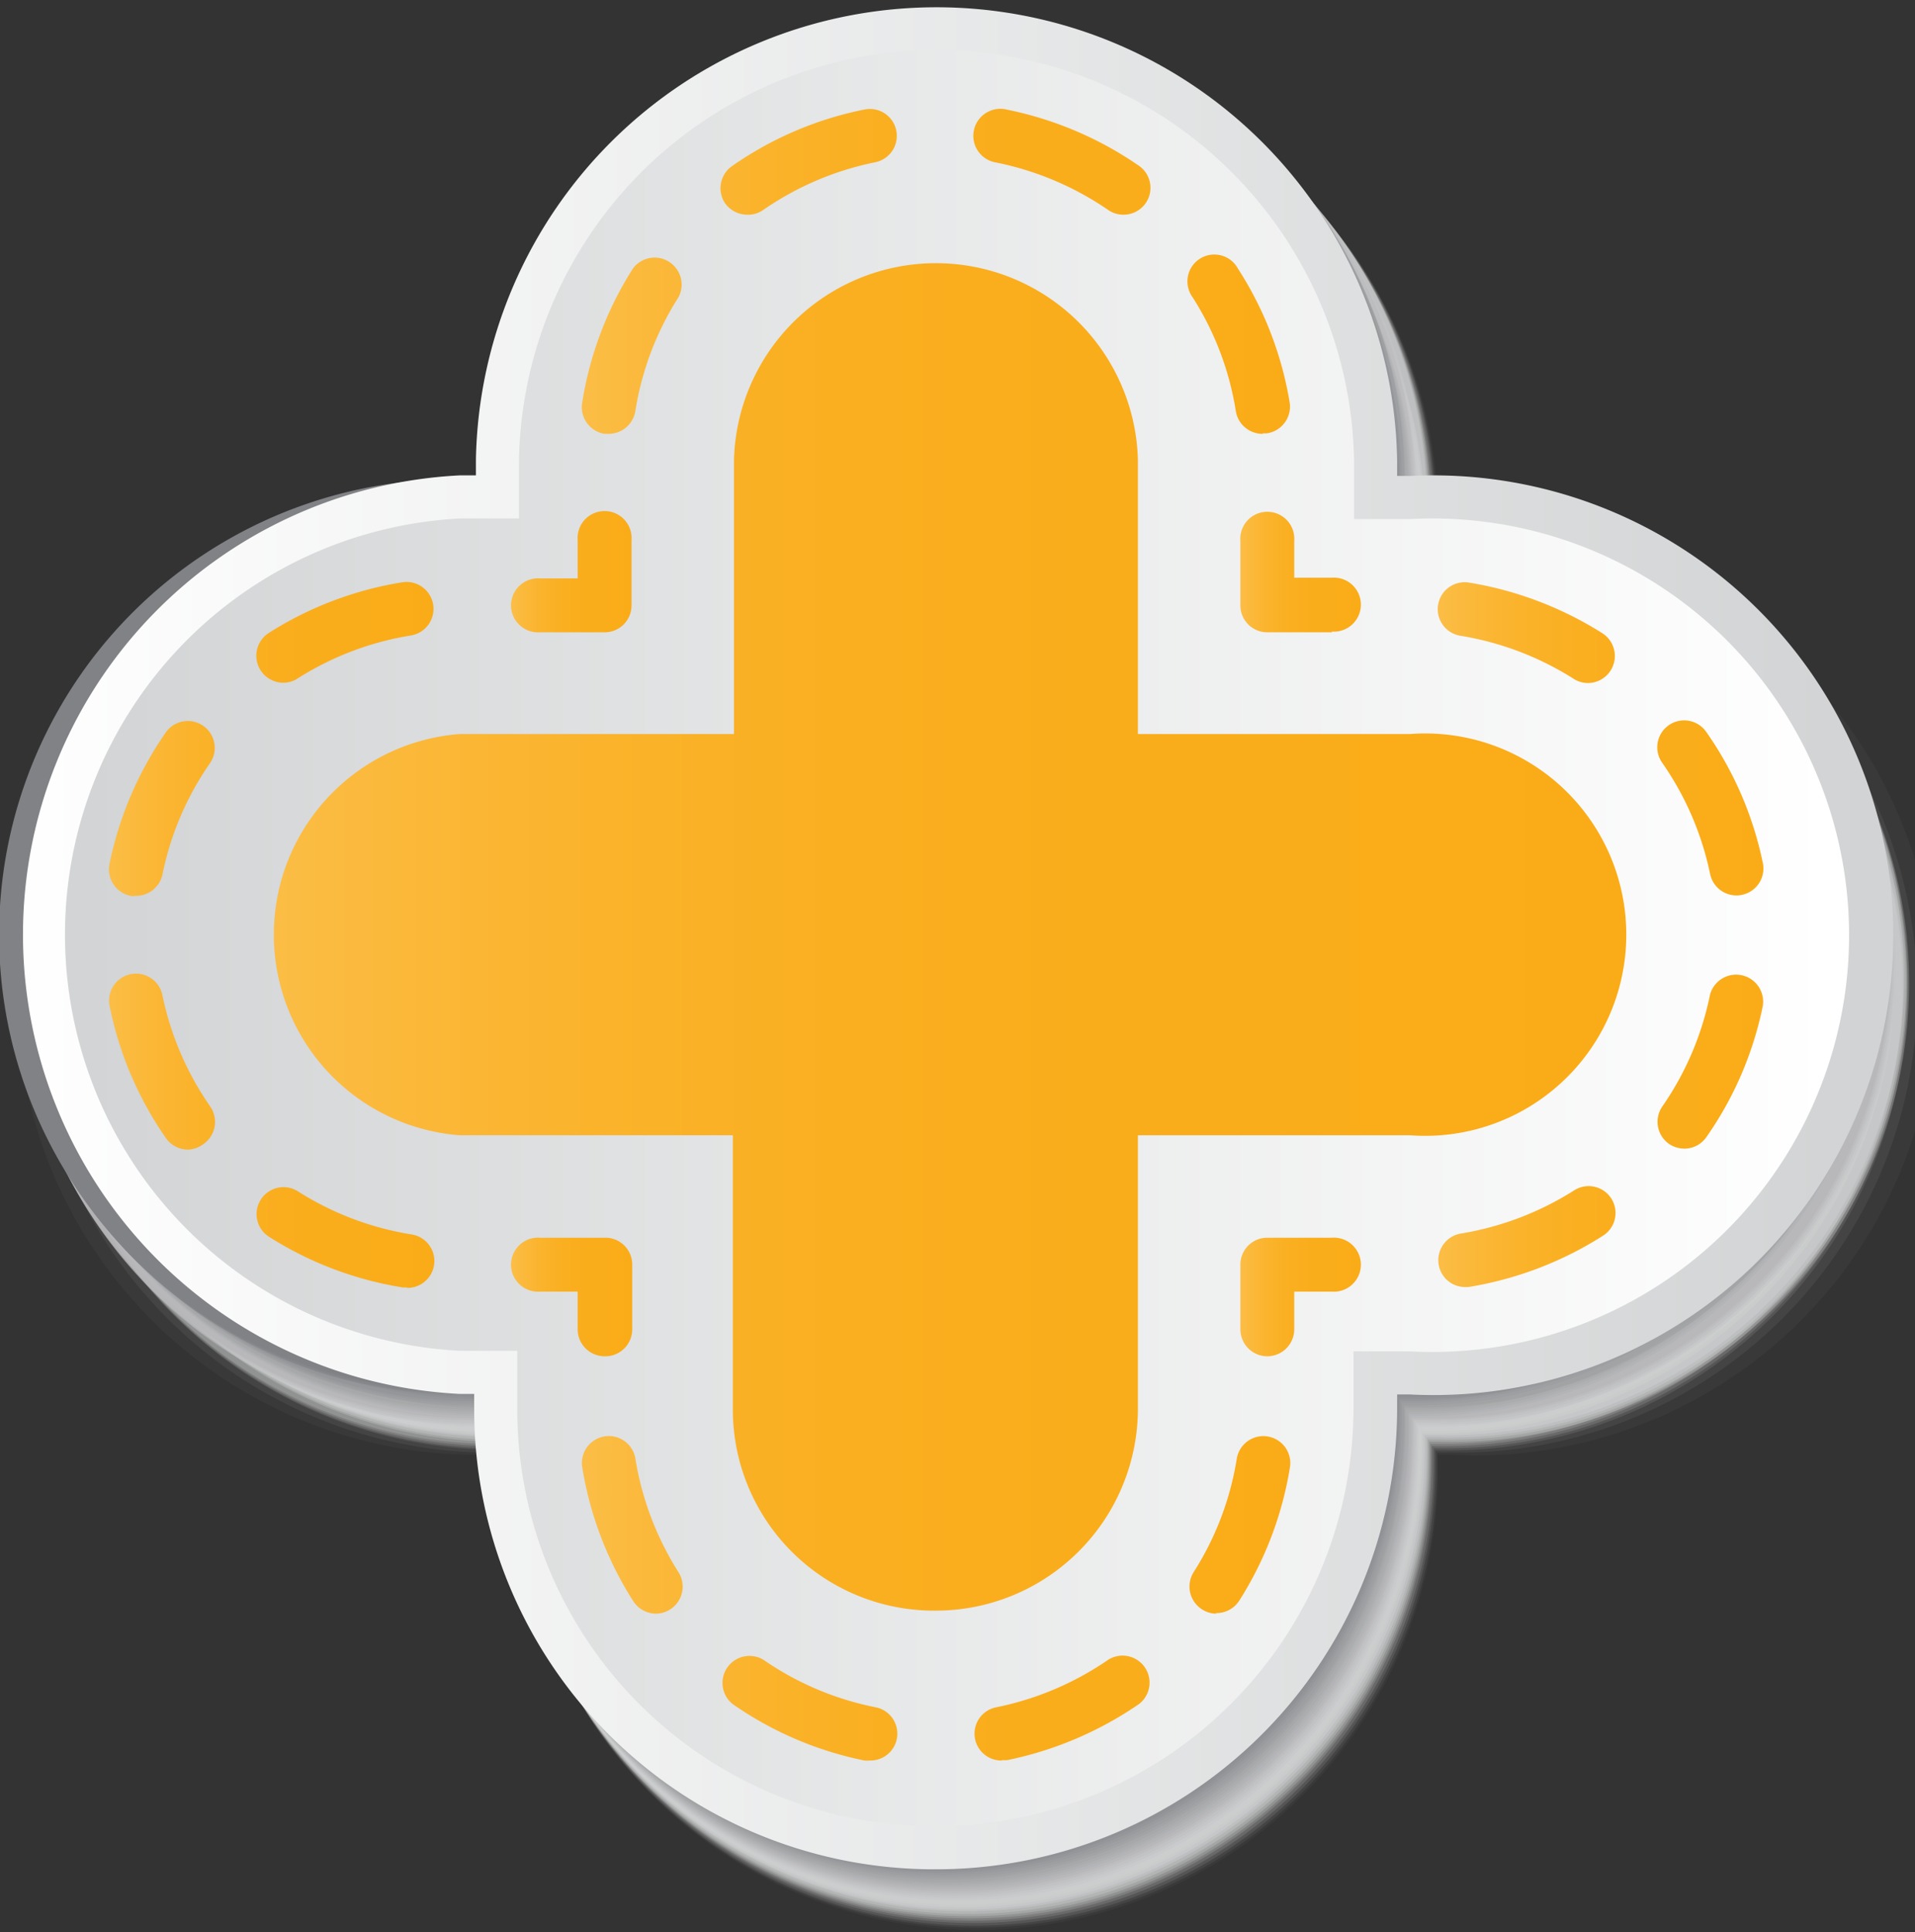
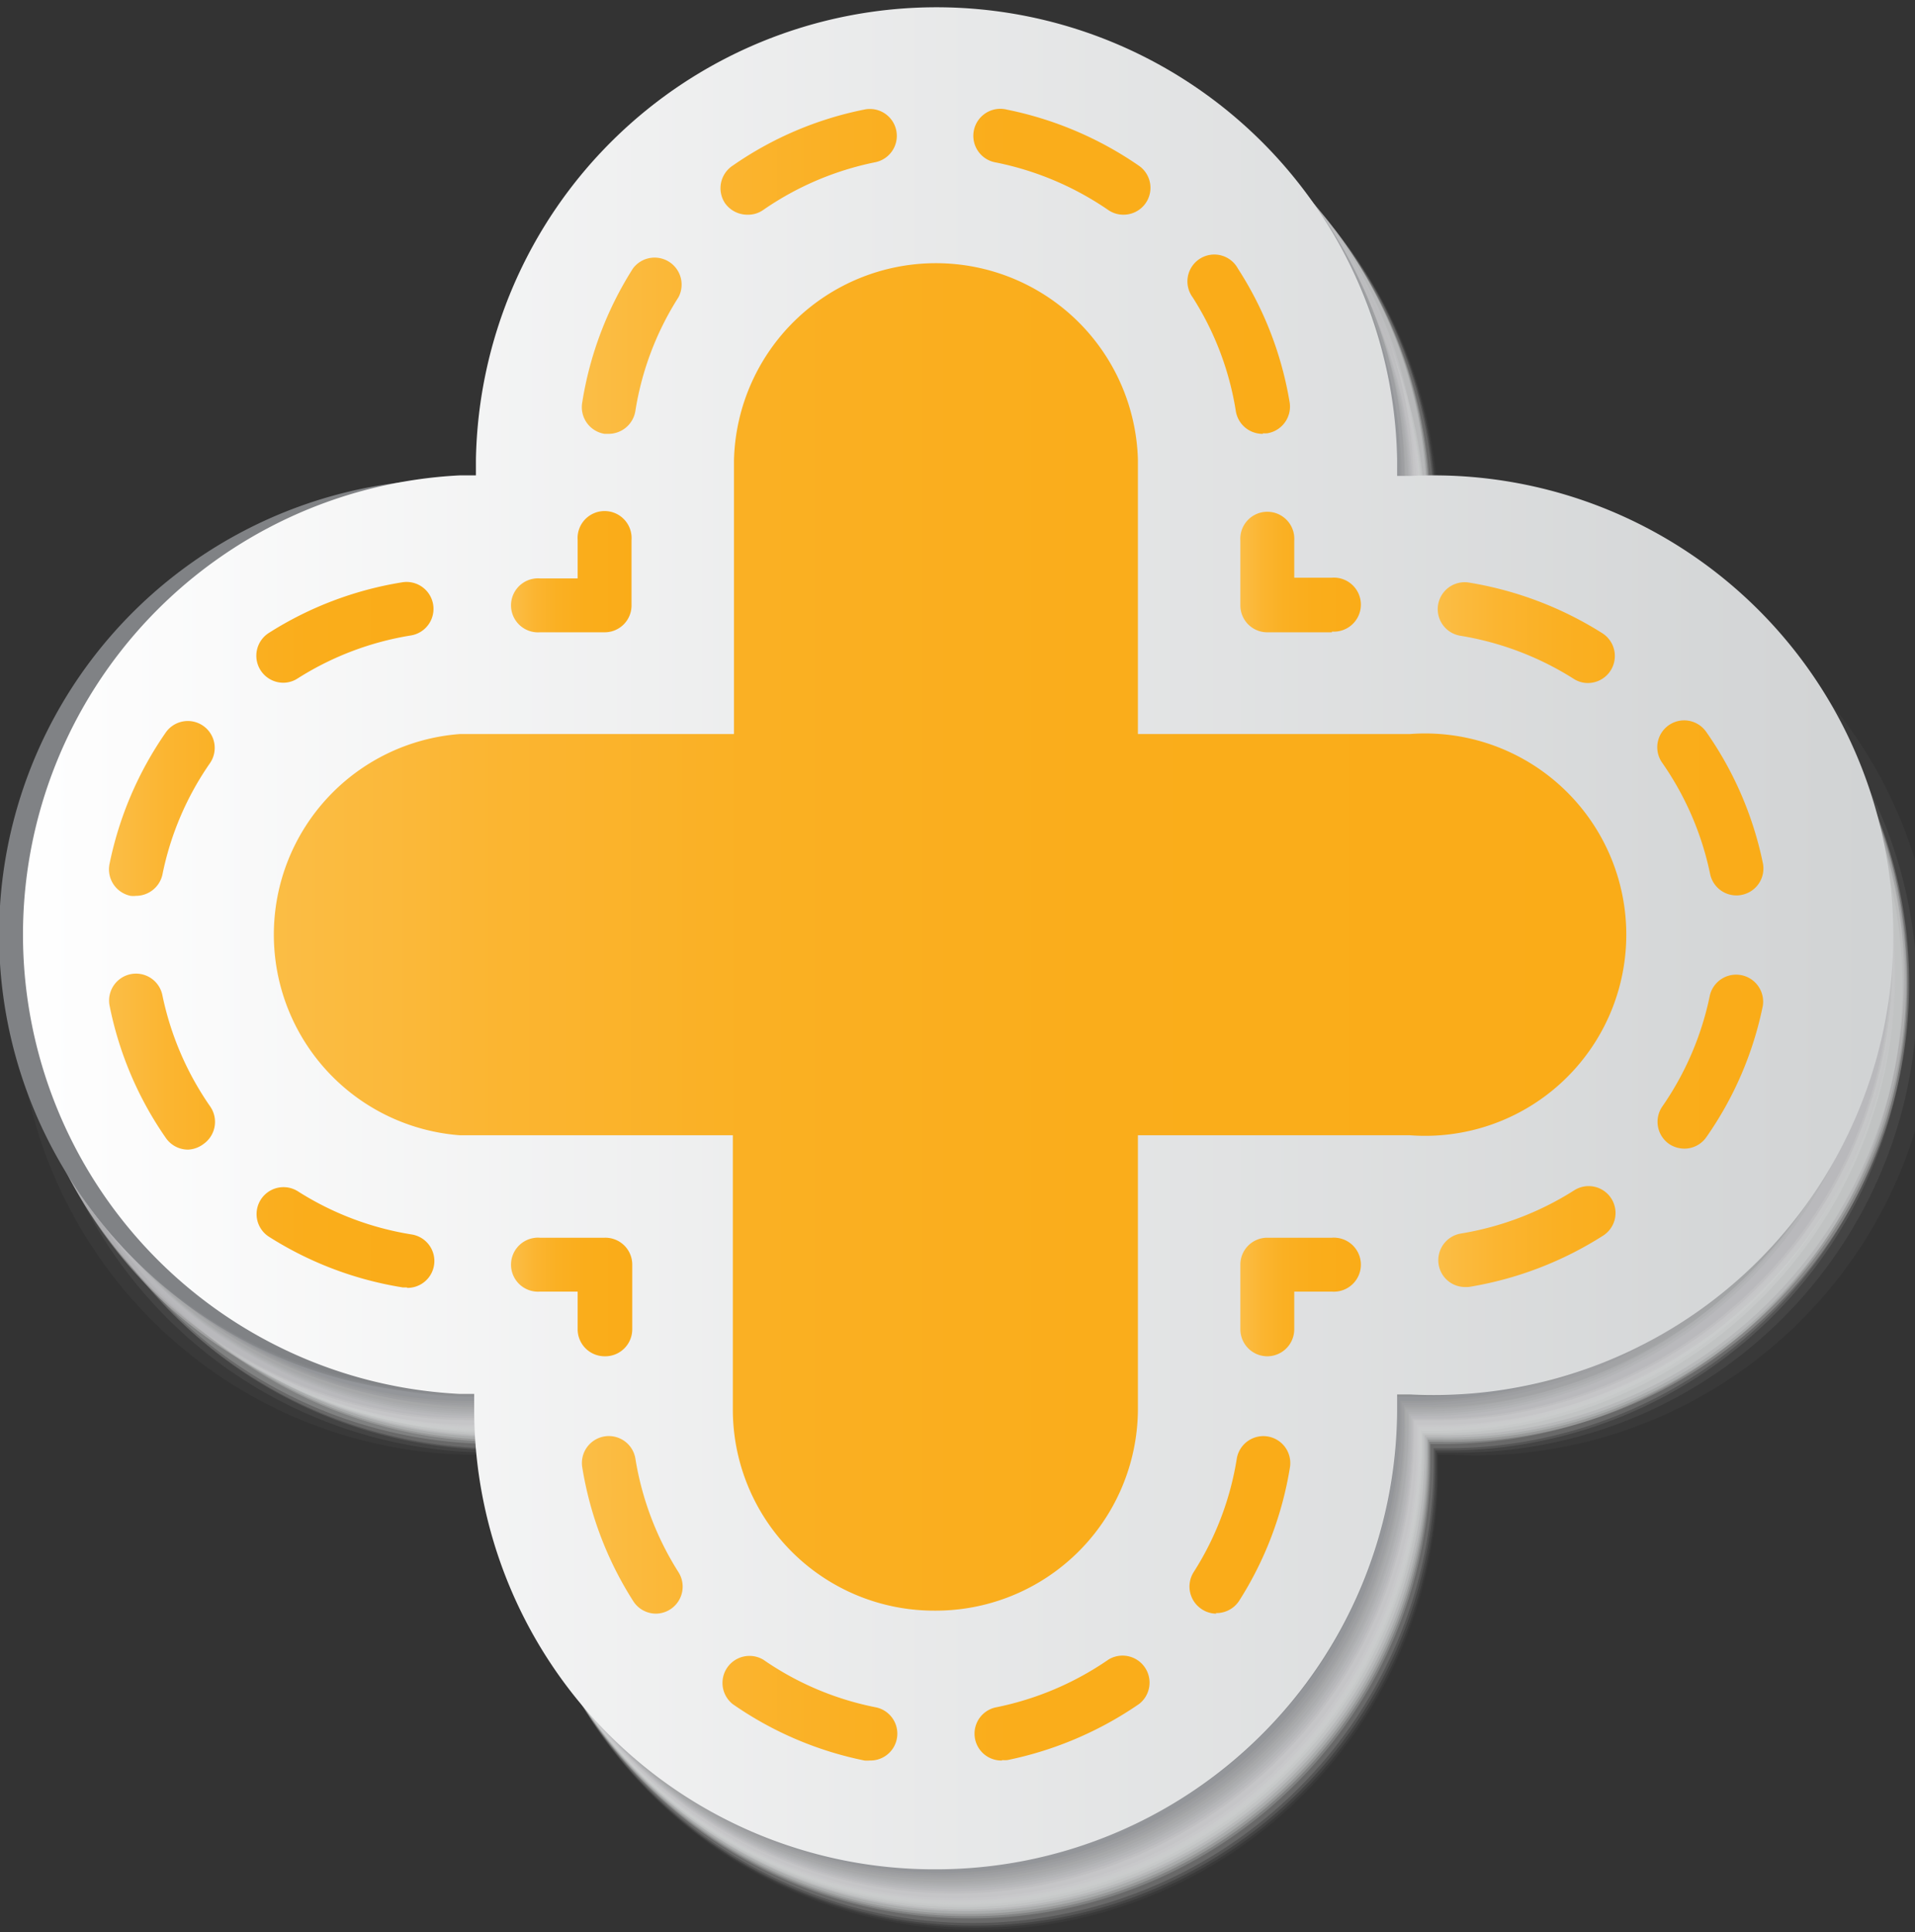
<svg xmlns="http://www.w3.org/2000/svg" xmlns:xlink="http://www.w3.org/1999/xlink" viewBox="0 0 133.27 134.45">
  <rect x="0" y="0" width="133.27" height="134.45" fill="#333333" stroke="none" />
  <defs>
    <style>.cls-1{isolation:isolate;}.cls-2{mix-blend-mode:multiply;}.cls-3{fill:#fff;opacity:0;}.cls-4{fill:#fbfbfb;opacity:0.03;}.cls-5{fill:#f7f7f7;opacity:0.06;}.cls-6{fill:#f3f3f3;opacity:0.1;}.cls-7{fill:#efefef;opacity:0.13;}.cls-8{fill:#ebebeb;opacity:0.16;}.cls-9{fill:#e6e7e7;opacity:0.19;}.cls-10{fill:#e2e3e3;opacity:0.23;}.cls-11{fill:#dedfe0;opacity:0.26;}.cls-12{fill:#dadbdc;opacity:0.29;}.cls-13{fill:#d6d7d8;opacity:0.32;}.cls-14{fill:#d2d3d4;opacity:0.35;}.cls-15{fill:#cecfd0;opacity:0.39;}.cls-16{fill:#cacbcc;opacity:0.42;}.cls-17{fill:#c6c7c8;opacity:0.45;}.cls-18{fill:#c2c3c4;opacity:0.48;}.cls-19{fill:#bdbec0;opacity:0.52;}.cls-20{fill:#b9babc;opacity:0.55;}.cls-21{fill:#b5b6b8;opacity:0.58;}.cls-22{fill:#b1b2b4;opacity:0.61;}.cls-23{fill:#adaeb0;opacity:0.65;}.cls-24{fill:#a9aaac;opacity:0.68;}.cls-25{fill:#a5a6a8;opacity:0.71;}.cls-26{fill:#a1a2a4;opacity:0.74;}.cls-27{fill:#9d9ea1;opacity:0.77;}.cls-28{fill:#999a9d;opacity:0.81;}.cls-29{fill:#949699;opacity:0.84;}.cls-30{fill:#909295;opacity:0.87;}.cls-31{fill:#8c8e91;opacity:0.9;}.cls-32{fill:#888a8d;opacity:0.94;}.cls-33{fill:#848689;opacity:0.97;}.cls-34{fill:#808285;}.cls-35{fill:url(#linear-gradient);}.cls-36{fill:url(#linear-gradient-2);}.cls-37{fill:url(#Оранжевый);}.cls-38{fill:url(#Оранжевый-2);}.cls-39{fill:url(#Оранжевый-3);}.cls-40{fill:url(#Оранжевый-4);}.cls-41{fill:url(#Оранжевый-5);}.cls-42{fill:url(#Оранжевый-6);}.cls-43{fill:url(#Оранжевый-7);}.cls-44{fill:url(#Оранжевый-8);}.cls-45{fill:url(#Оранжевый-9);}</style>
    <linearGradient id="linear-gradient" y1="65.04" x2="130.27" y2="65.04" gradientUnits="userSpaceOnUse">
      <stop offset="0" stop-color="#fff" />
      <stop offset="1" stop-color="#d1d3d4" />
    </linearGradient>
    <linearGradient id="linear-gradient-2" x1="3" y1="65.04" x2="127.27" y2="65.04" gradientUnits="userSpaceOnUse">
      <stop offset="0" stop-color="#d1d3d4" />
      <stop offset="1" stop-color="#fff" />
    </linearGradient>
    <linearGradient id="Оранжевый" x1="35.7" y1="90.25" x2="43.95" y2="90.25" gradientUnits="userSpaceOnUse">
      <stop offset="0" stop-color="#fbbd46" />
      <stop offset="0.01" stop-color="#fbbd45" />
      <stop offset="0.18" stop-color="#fbb531" />
      <stop offset="0.37" stop-color="#fab023" />
      <stop offset="0.61" stop-color="#faad1b" />
      <stop offset="1" stop-color="#faac18" />
    </linearGradient>
    <linearGradient id="Оранжевый-2" x1="7.58" y1="65.04" x2="30.21" y2="65.04" xlink:href="#Оранжевый" />
    <linearGradient id="Оранжевый-3" x1="35.7" y1="39.83" x2="43.95" y2="39.83" xlink:href="#Оранжевый" />
    <linearGradient id="Оранжевый-4" x1="40.49" y1="18.88" x2="89.77" y2="18.88" xlink:href="#Оранжевый" />
    <linearGradient id="Оранжевый-5" x1="86.32" y1="39.83" x2="94.57" y2="39.83" xlink:href="#Оранжевый" />
    <linearGradient id="Оранжевый-6" x1="100.05" y1="65.04" x2="122.69" y2="65.04" xlink:href="#Оранжевый" />
    <linearGradient id="Оранжевый-7" x1="86.32" y1="90.25" x2="94.57" y2="90.25" xlink:href="#Оранжевый" />
    <linearGradient id="Оранжевый-8" x1="40.5" y1="111.2" x2="89.78" y2="111.2" xlink:href="#Оранжевый" />
    <linearGradient id="Оранжевый-9" x1="18" y1="65.04" x2="112.27" y2="65.04" xlink:href="#Оранжевый" />
  </defs>
  <title>Плюс1</title>
  <g class="cls-1">
    <g id="Слой_2" data-name="Слой 2">
      <g id="numbers_symbols" data-name="numbers+symbols">
        <g id="_" data-name="+">
          <g class="cls-2">
-             <path class="cls-3" d="M68,134.45a32,32,0,0,1-32-32v-1.11H35a32,32,0,0,1,0-63.93h1.12V36.34a32.06,32.06,0,0,1,64.11,0v1.11h.93a32,32,0,1,1,0,63.93h-.93v1.11A32.09,32.09,0,0,1,68,134.45Z" />
            <path class="cls-4" d="M67.94,134.3a32,32,0,0,1-31.95-32v-1.11H34.88a32,32,0,1,1,0-63.91H36V36.2a32.05,32.05,0,0,1,64.1,0v1.12H101a32,32,0,1,1,0,63.91h-.92v1.11A32.09,32.09,0,0,1,67.94,134.3Z" />
            <path class="cls-5" d="M67.85,134.14A32,32,0,0,1,35.9,102.19v-1.11H34.79a31.95,31.95,0,1,1,0-63.89H35.9V36.07a32,32,0,0,1,64.08,0v1.12h.93a31.95,31.95,0,1,1,0,63.89H100v1.11A32.07,32.07,0,0,1,67.85,134.14Z" />
            <path class="cls-6" d="M67.75,134A32,32,0,0,1,35.81,102v-1.11H34.7a31.94,31.94,0,0,1,0-63.88h1.11V35.94a32,32,0,0,1,64.07,0v1.11h.92a31.94,31.94,0,1,1,0,63.88h-.92V102A32.08,32.08,0,0,1,67.75,134Z" />
            <path class="cls-7" d="M67.65,133.82a32,32,0,0,1-31.93-31.93v-1.11H34.61a31.93,31.93,0,0,1,0-63.86h1.11V35.81a32,32,0,0,1,64.05,0v1.11h.93a31.93,31.93,0,1,1,0,63.86h-.93v1.11A32.06,32.06,0,0,1,67.65,133.82Z" />
-             <path class="cls-8" d="M67.56,133.66a32,32,0,0,1-31.92-31.92v-1.11H34.52a31.92,31.92,0,0,1,0-63.84h1.12V35.67a32,32,0,0,1,64,0v1.12h.92a31.92,31.92,0,1,1,0,63.84h-.92v1.11A32.06,32.06,0,0,1,67.56,133.66Z" />
            <path class="cls-9" d="M67.46,133.5a31.94,31.94,0,0,1-31.91-31.91v-1.11H34.44a31.91,31.91,0,1,1,0-63.82h1.11V35.54a32,32,0,0,1,64,0v1.12h.93a31.91,31.91,0,1,1,0,63.82h-.93v1.11A32,32,0,0,1,67.46,133.5Z" />
            <path class="cls-10" d="M67.36,133.35a31.94,31.94,0,0,1-31.9-31.91v-1.11H34.35a31.91,31.91,0,0,1,0-63.81h1.11V35.41a32,32,0,0,1,64,0v1.11h.93a31.91,31.91,0,1,1,0,63.81h-.93v1.11A32,32,0,0,1,67.36,133.35Z" />
            <path class="cls-11" d="M67.27,133.19a31.94,31.94,0,0,1-31.9-31.9v-1.11H34.26a31.9,31.9,0,0,1,0-63.79h1.11V35.28a32,32,0,0,1,64,0v1.11h.92a31.9,31.9,0,1,1,0,63.79h-.92v1.11A32,32,0,0,1,67.27,133.19Z" />
            <path class="cls-12" d="M67.17,133a31.93,31.93,0,0,1-31.89-31.89V100H34.17a31.89,31.89,0,0,1,0-63.77h1.11V35.15a32,32,0,0,1,64,0v1.11h.93a31.89,31.89,0,1,1,0,63.77h-.93v1.11A32,32,0,0,1,67.17,133Z" />
            <path class="cls-13" d="M67.07,132.87A31.91,31.91,0,0,1,35.2,101V99.88H34.08a31.88,31.88,0,0,1,0-63.75H35.2V35a32,32,0,0,1,63.94,0v1.12h.92a31.88,31.88,0,1,1,0,63.75h-.92V101A32,32,0,0,1,67.07,132.87Z" />
            <path class="cls-14" d="M67,132.71a31.9,31.9,0,0,1-31.86-31.87V99.73H34A31.87,31.87,0,0,1,34,36h1.11V34.88a32,32,0,0,1,63.92,0V36H100a31.87,31.87,0,1,1,0,63.74H99v1.11A32,32,0,0,1,67,132.71Z" />
            <path class="cls-15" d="M66.88,132.55A31.89,31.89,0,0,1,35,100.69V99.58H33.91a31.86,31.86,0,0,1,0-63.72H35V34.75a32,32,0,0,1,63.91,0v1.11h.92a31.86,31.86,0,1,1,0,63.72h-.92v1.11A32,32,0,0,1,66.88,132.55Z" />
            <path class="cls-16" d="M66.78,132.39a31.88,31.88,0,0,1-31.85-31.85V99.43H33.82a31.85,31.85,0,0,1,0-63.7h1.11V34.62a31.95,31.95,0,0,1,63.89,0v1.11h.93a31.85,31.85,0,1,1,0,63.7h-.93v1.11A32,32,0,0,1,66.78,132.39Z" />
            <path class="cls-17" d="M66.68,132.24a31.89,31.89,0,0,1-31.84-31.85V99.28H33.73a31.84,31.84,0,0,1,0-63.68h1.11V34.49a31.94,31.94,0,0,1,63.88,0V35.6h.92a31.84,31.84,0,1,1,0,63.68h-.92v1.11A32,32,0,0,1,66.68,132.24Z" />
            <path class="cls-18" d="M66.59,132.08a31.87,31.87,0,0,1-31.83-31.84V99.13H33.65a31.84,31.84,0,1,1,0-63.67h1.11V34.35a31.93,31.93,0,0,1,63.85,0v1.11h.92a31.84,31.84,0,1,1,0,63.67h-.92v1.11A32,32,0,0,1,66.59,132.08Z" />
-             <path class="cls-19" d="M66.49,131.92a31.86,31.86,0,0,1-31.82-31.83V99H33.56a31.83,31.83,0,1,1,0-63.65h1.11V34.22a31.92,31.92,0,0,1,63.84,0v1.11h.92a31.83,31.83,0,1,1,0,63.65h-.92v1.11A32,32,0,0,1,66.49,131.92Z" />
            <path class="cls-20" d="M66.39,131.76A31.85,31.85,0,0,1,34.58,99.94V98.83H33.47a31.82,31.82,0,1,1,0-63.63h1.11V34.09a31.91,31.91,0,0,1,63.82,0V35.2h.92a31.82,31.82,0,1,1,0,63.63H98.4v1.11A32,32,0,0,1,66.39,131.76Z" />
            <path class="cls-21" d="M66.3,131.6A31.85,31.85,0,0,1,34.49,99.79V98.68H33.38a31.81,31.81,0,1,1,0-63.61h1.11V34A31.91,31.91,0,0,1,98.3,34v1.11h.92a31.81,31.81,0,1,1,0,63.61H98.3v1.11A31.94,31.94,0,0,1,66.3,131.6Z" />
            <path class="cls-22" d="M66.2,131.44a31.84,31.84,0,0,1-31.8-31.8V98.53H33.29a31.8,31.8,0,0,1,0-63.6H34.4V33.82a31.9,31.9,0,0,1,63.79,0v1.11h.92a31.8,31.8,0,1,1,0,63.6h-.92v1.11A31.93,31.93,0,0,1,66.2,131.44Z" />
            <path class="cls-23" d="M66.1,131.28A31.83,31.83,0,0,1,34.31,99.49V98.38h-1.1a31.79,31.79,0,1,1,0-63.58h1.1V33.69a31.89,31.89,0,0,1,63.77,0V34.8H99a31.79,31.79,0,1,1,0,63.58h-.93v1.11A31.92,31.92,0,0,1,66.1,131.28Z" />
            <path class="cls-24" d="M66,131.13A31.82,31.82,0,0,1,34.23,99.34V98.23H33.12a31.78,31.78,0,0,1,0-63.56h1.11V33.56a31.88,31.88,0,0,1,63.75,0v1.11h.92a31.78,31.78,0,1,1,0,63.56H98v1.11A31.91,31.91,0,0,1,66,131.13Z" />
            <path class="cls-25" d="M65.91,131A31.81,31.81,0,0,1,34.14,99.19V98.08H33a31.77,31.77,0,0,1,0-63.54h1.11V33.43a31.87,31.87,0,0,1,63.73,0v1.11h.92a31.77,31.77,0,1,1,0,63.54h-.92v1.11A31.9,31.9,0,0,1,65.91,131Z" />
            <path class="cls-26" d="M65.81,130.81A31.8,31.8,0,0,1,34.05,99V97.93H32.94a31.77,31.77,0,0,1,0-63.53h1.11V33.3a31.86,31.86,0,0,1,63.72,0v1.1h.92a31.77,31.77,0,1,1,0,63.53h-.92V99A31.9,31.9,0,0,1,65.81,130.81Z" />
            <path class="cls-27" d="M65.72,130.65A31.79,31.79,0,0,1,34,98.89v-1.1H32.85a31.76,31.76,0,0,1,0-63.52H34V33.16a31.85,31.85,0,0,1,63.7,0v1.11h.92a31.76,31.76,0,1,1,0,63.52h-.92v1.1A31.88,31.88,0,0,1,65.72,130.65Z" />
            <path class="cls-28" d="M65.62,130.49A31.79,31.79,0,0,1,33.87,98.74v-1.1h-1.1a31.75,31.75,0,0,1,0-63.5h1.1V33a31.85,31.85,0,0,1,63.69,0v1.11h.92a31.75,31.75,0,1,1,0,63.5h-.92v1.1A31.88,31.88,0,0,1,65.62,130.49Z" />
            <path class="cls-29" d="M65.52,130.33A31.76,31.76,0,0,1,33.79,98.59v-1.1H32.68a31.74,31.74,0,0,1,0-63.48h1.11V32.9a31.83,31.83,0,0,1,63.66,0V34h.92a31.74,31.74,0,1,1,0,63.48h-.92v1.1A31.86,31.86,0,0,1,65.52,130.33Z" />
-             <path class="cls-30" d="M65.43,130.18A31.77,31.77,0,0,1,33.7,98.44v-1.1H32.59a31.74,31.74,0,0,1,0-63.47H33.7v-1.1a31.83,31.83,0,0,1,63.65,0v1.1h.92a31.74,31.74,0,1,1,0,63.47h-.92v1.1A31.87,31.87,0,0,1,65.43,130.18Z" />
            <path class="cls-31" d="M65.33,130A31.76,31.76,0,0,1,33.61,98.29v-1.1H32.5a31.73,31.73,0,0,1,0-63.45h1.11v-1.1a31.82,31.82,0,0,1,63.63,0v1.1h.92a31.73,31.73,0,1,1,0,63.45h-.92v1.1A31.85,31.85,0,0,1,65.33,130Z" />
            <path class="cls-32" d="M65.23,129.86A31.75,31.75,0,0,1,33.52,98.14V97h-1.1a31.72,31.72,0,1,1,0-63.43h1.1V32.5a31.81,31.81,0,0,1,63.62,0v1.11h.92a31.72,31.72,0,1,1,0,63.43h-.92v1.1A31.85,31.85,0,0,1,65.23,129.86Z" />
            <path class="cls-33" d="M65.14,129.7A31.75,31.75,0,0,1,33.43,98v-1.1h-1.1a31.71,31.71,0,1,1,0-63.41h1.1V32.37a31.8,31.8,0,0,1,63.6,0v1.11H98a31.71,31.71,0,1,1,0,63.41H97V98A31.84,31.84,0,0,1,65.14,129.7Z" />
            <path class="cls-34" d="M65,129.54a31.74,31.74,0,0,1-31.7-31.7v-1.1h-1.1a31.7,31.7,0,1,1,0-63.39h1.1V32.24a31.8,31.8,0,0,1,63.59,0v1.11h.91a31.7,31.7,0,1,1,0,63.39h-.91v1.1A31.83,31.83,0,0,1,65,129.54Z" />
          </g>
          <path class="cls-35" d="M65,130.08a32,32,0,0,1-32-32V97H32a32,32,0,0,1,0-63.92h1.12V32a32.06,32.06,0,0,1,64.11,0v1.12h.93a32,32,0,1,1,0,63.92h-.93v1.12A32.09,32.09,0,0,1,65,130.08Z" />
-           <path class="cls-36" d="M65,127.08a29,29,0,0,1-29-29V94H32a29,29,0,0,1,0-57.92h4.12V32a29.06,29.06,0,0,1,58.11,0v4.12h3.93a29,29,0,1,1,0,57.92H94.19v4.12A29.09,29.09,0,0,1,65,127.08Z" />
          <path class="cls-37" d="M42.08,94.38A1.88,1.88,0,0,1,40.2,92.5V89.88H37.58a1.88,1.88,0,1,1,0-3.75h4.5A1.87,1.87,0,0,1,44,88v4.5A1.88,1.88,0,0,1,42.08,94.38Z" />
          <path class="cls-38" d="M28.33,89.59l-.29,0a24.58,24.58,0,0,1-9.31-3.52,1.87,1.87,0,0,1,2-3.17,20.87,20.87,0,0,0,7.9,3,1.87,1.87,0,0,1-.3,3.72ZM13.09,80a1.88,1.88,0,0,1-1.54-.8A24.49,24.49,0,0,1,7.63,70a1.87,1.87,0,0,1,3.67-.75A21,21,0,0,0,14.63,77a1.88,1.88,0,0,1-.47,2.61A1.92,1.92,0,0,1,13.09,80ZM9.46,62.34a1.55,1.55,0,0,1-.37,0,1.88,1.88,0,0,1-1.47-2.21,24.63,24.63,0,0,1,3.91-9.15,1.87,1.87,0,1,1,3.08,2.13,20.77,20.77,0,0,0-3.31,7.77A1.89,1.89,0,0,1,9.46,62.34ZM19.7,47.51a1.88,1.88,0,0,1-1-3.46A24.55,24.55,0,0,1,28,40.52a1.87,1.87,0,0,1,.59,3.7,20.9,20.9,0,0,0-7.89,3A1.84,1.84,0,0,1,19.7,47.51Z" />
          <path class="cls-39" d="M42.08,44h-4.5a1.88,1.88,0,1,1,0-3.75H40.2V37.58a1.88,1.88,0,1,1,3.75,0v4.5A1.87,1.87,0,0,1,42.08,44Z" />
          <path class="cls-40" d="M42.37,30.19l-.3,0A1.88,1.88,0,0,1,40.52,28a24.48,24.48,0,0,1,3.53-9.32,1.88,1.88,0,0,1,3.17,2,20.72,20.72,0,0,0-3,7.9A1.89,1.89,0,0,1,42.37,30.19Zm45.52,0A1.88,1.88,0,0,1,86,28.58a20.71,20.71,0,0,0-3-7.89,1.87,1.87,0,1,1,3.15-2A24.52,24.52,0,0,1,89.75,28a1.88,1.88,0,0,1-1.55,2.15A1.67,1.67,0,0,1,87.89,30.15ZM78.18,14.94a1.84,1.84,0,0,1-1.06-.33,21.17,21.17,0,0,0-7.79-3.3,1.88,1.88,0,1,1,.75-3.68,24.8,24.8,0,0,1,9.16,3.89,1.87,1.87,0,0,1-1.06,3.42ZM52,14.94a1.9,1.9,0,0,1-1.55-.81A1.88,1.88,0,0,1,51,11.52a24.38,24.38,0,0,1,9.17-3.9,1.87,1.87,0,1,1,.74,3.67,21,21,0,0,0-7.78,3.31A1.83,1.83,0,0,1,52,14.94Z" />
          <path class="cls-41" d="M92.69,44h-4.5a1.87,1.87,0,0,1-1.87-1.87v-4.5a1.88,1.88,0,1,1,3.75,0V40.2h2.62a1.88,1.88,0,1,1,0,3.75Z" />
          <path class="cls-42" d="M102,89.56A1.86,1.86,0,0,1,100.12,88a1.88,1.88,0,0,1,1.54-2.16,21.08,21.08,0,0,0,7.88-3,1.87,1.87,0,1,1,2,3.16,24.83,24.83,0,0,1-9.28,3.55A1.56,1.56,0,0,1,102,89.56Zm15.22-9.63a1.92,1.92,0,0,1-1.07-.33,1.88,1.88,0,0,1-.46-2.61A20.93,20.93,0,0,0,119,69.24a1.88,1.88,0,0,1,3.68.75,24.37,24.37,0,0,1-3.93,9.14A1.86,1.86,0,0,1,117.18,79.93Zm3.62-17.62a1.87,1.87,0,0,1-1.83-1.5,20.93,20.93,0,0,0-3.34-7.74,1.87,1.87,0,1,1,3.07-2.14,24.46,24.46,0,0,1,3.94,9.12,1.87,1.87,0,0,1-1.46,2.22A1.64,1.64,0,0,1,120.8,62.31ZM110.52,47.53a1.82,1.82,0,0,1-1-.29,21.07,21.07,0,0,0-7.89-3,1.87,1.87,0,0,1,.6-3.7,24.9,24.9,0,0,1,9.29,3.53,1.88,1.88,0,0,1-1,3.46Z" />
          <path class="cls-43" d="M88.19,94.38a1.88,1.88,0,0,1-1.87-1.88V88a1.87,1.87,0,0,1,1.87-1.87h4.5a1.88,1.88,0,1,1,0,3.75H90.07V92.5A1.88,1.88,0,0,1,88.19,94.38Z" />
          <path class="cls-44" d="M60.53,122.51a2.31,2.31,0,0,1-.37,0A24.57,24.57,0,0,1,51,118.59a1.88,1.88,0,0,1,2.13-3.09,20.8,20.8,0,0,0,7.78,3.3,1.87,1.87,0,0,1-.36,3.71Zm9.21,0a1.87,1.87,0,0,1-.38-3.71,21.11,21.11,0,0,0,7.79-3.32,1.88,1.88,0,0,1,2.13,3.09,25,25,0,0,1-9.17,3.91A2.31,2.31,0,0,1,69.74,122.48ZM45.65,112.29a1.88,1.88,0,0,1-1.58-.87,24.57,24.57,0,0,1-3.55-9.32,1.87,1.87,0,1,1,3.7-.59,21,21,0,0,0,3,7.9,1.88,1.88,0,0,1-1.58,2.88Zm39,0a1.85,1.85,0,0,1-1-.3,1.88,1.88,0,0,1-.58-2.59,20.71,20.71,0,0,0,3-7.89,1.87,1.87,0,1,1,3.7.6,24.53,24.53,0,0,1-3.55,9.31A1.89,1.89,0,0,1,84.61,112.25Z" />
          <path class="cls-45" d="M65,112.08a14,14,0,0,1-14-14V79H32a14,14,0,0,1,0-27.92H51.08V32a14.06,14.06,0,0,1,28.11,0V51.08H98.12a14,14,0,1,1,0,27.92H79.19V98.12A14.07,14.07,0,0,1,65,112.08Z" />
        </g>
      </g>
    </g>
  </g>
</svg>